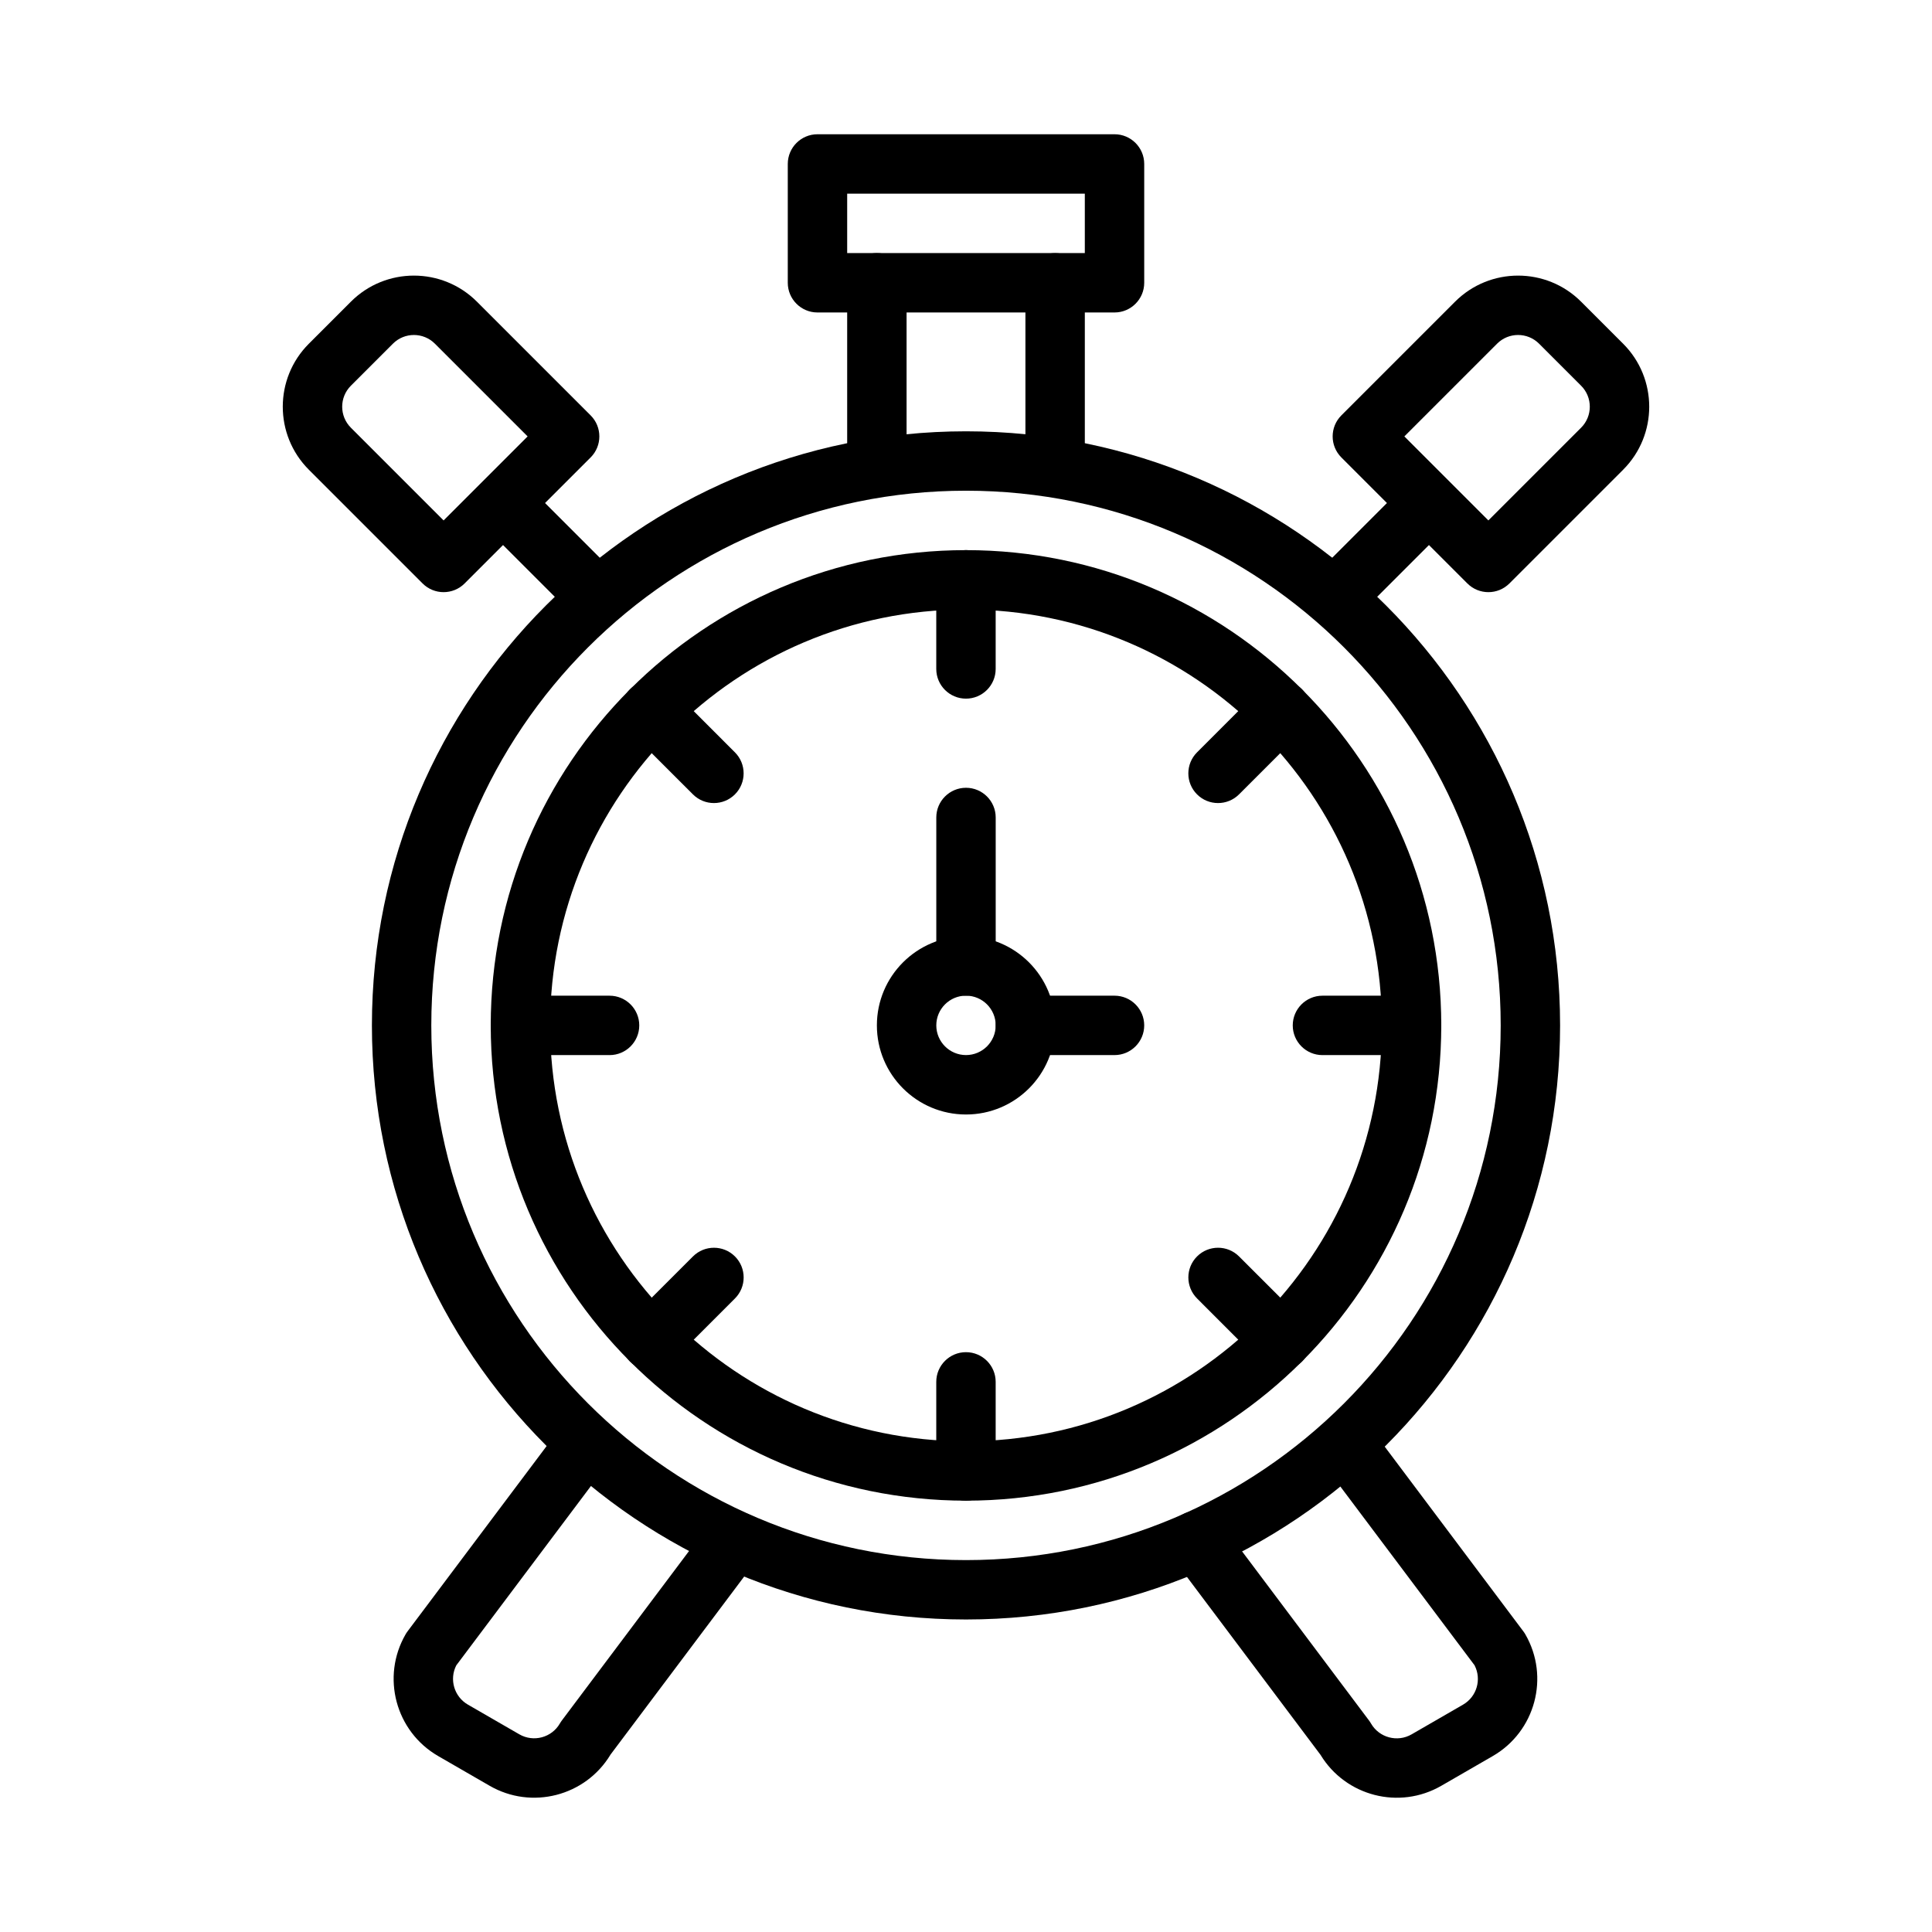
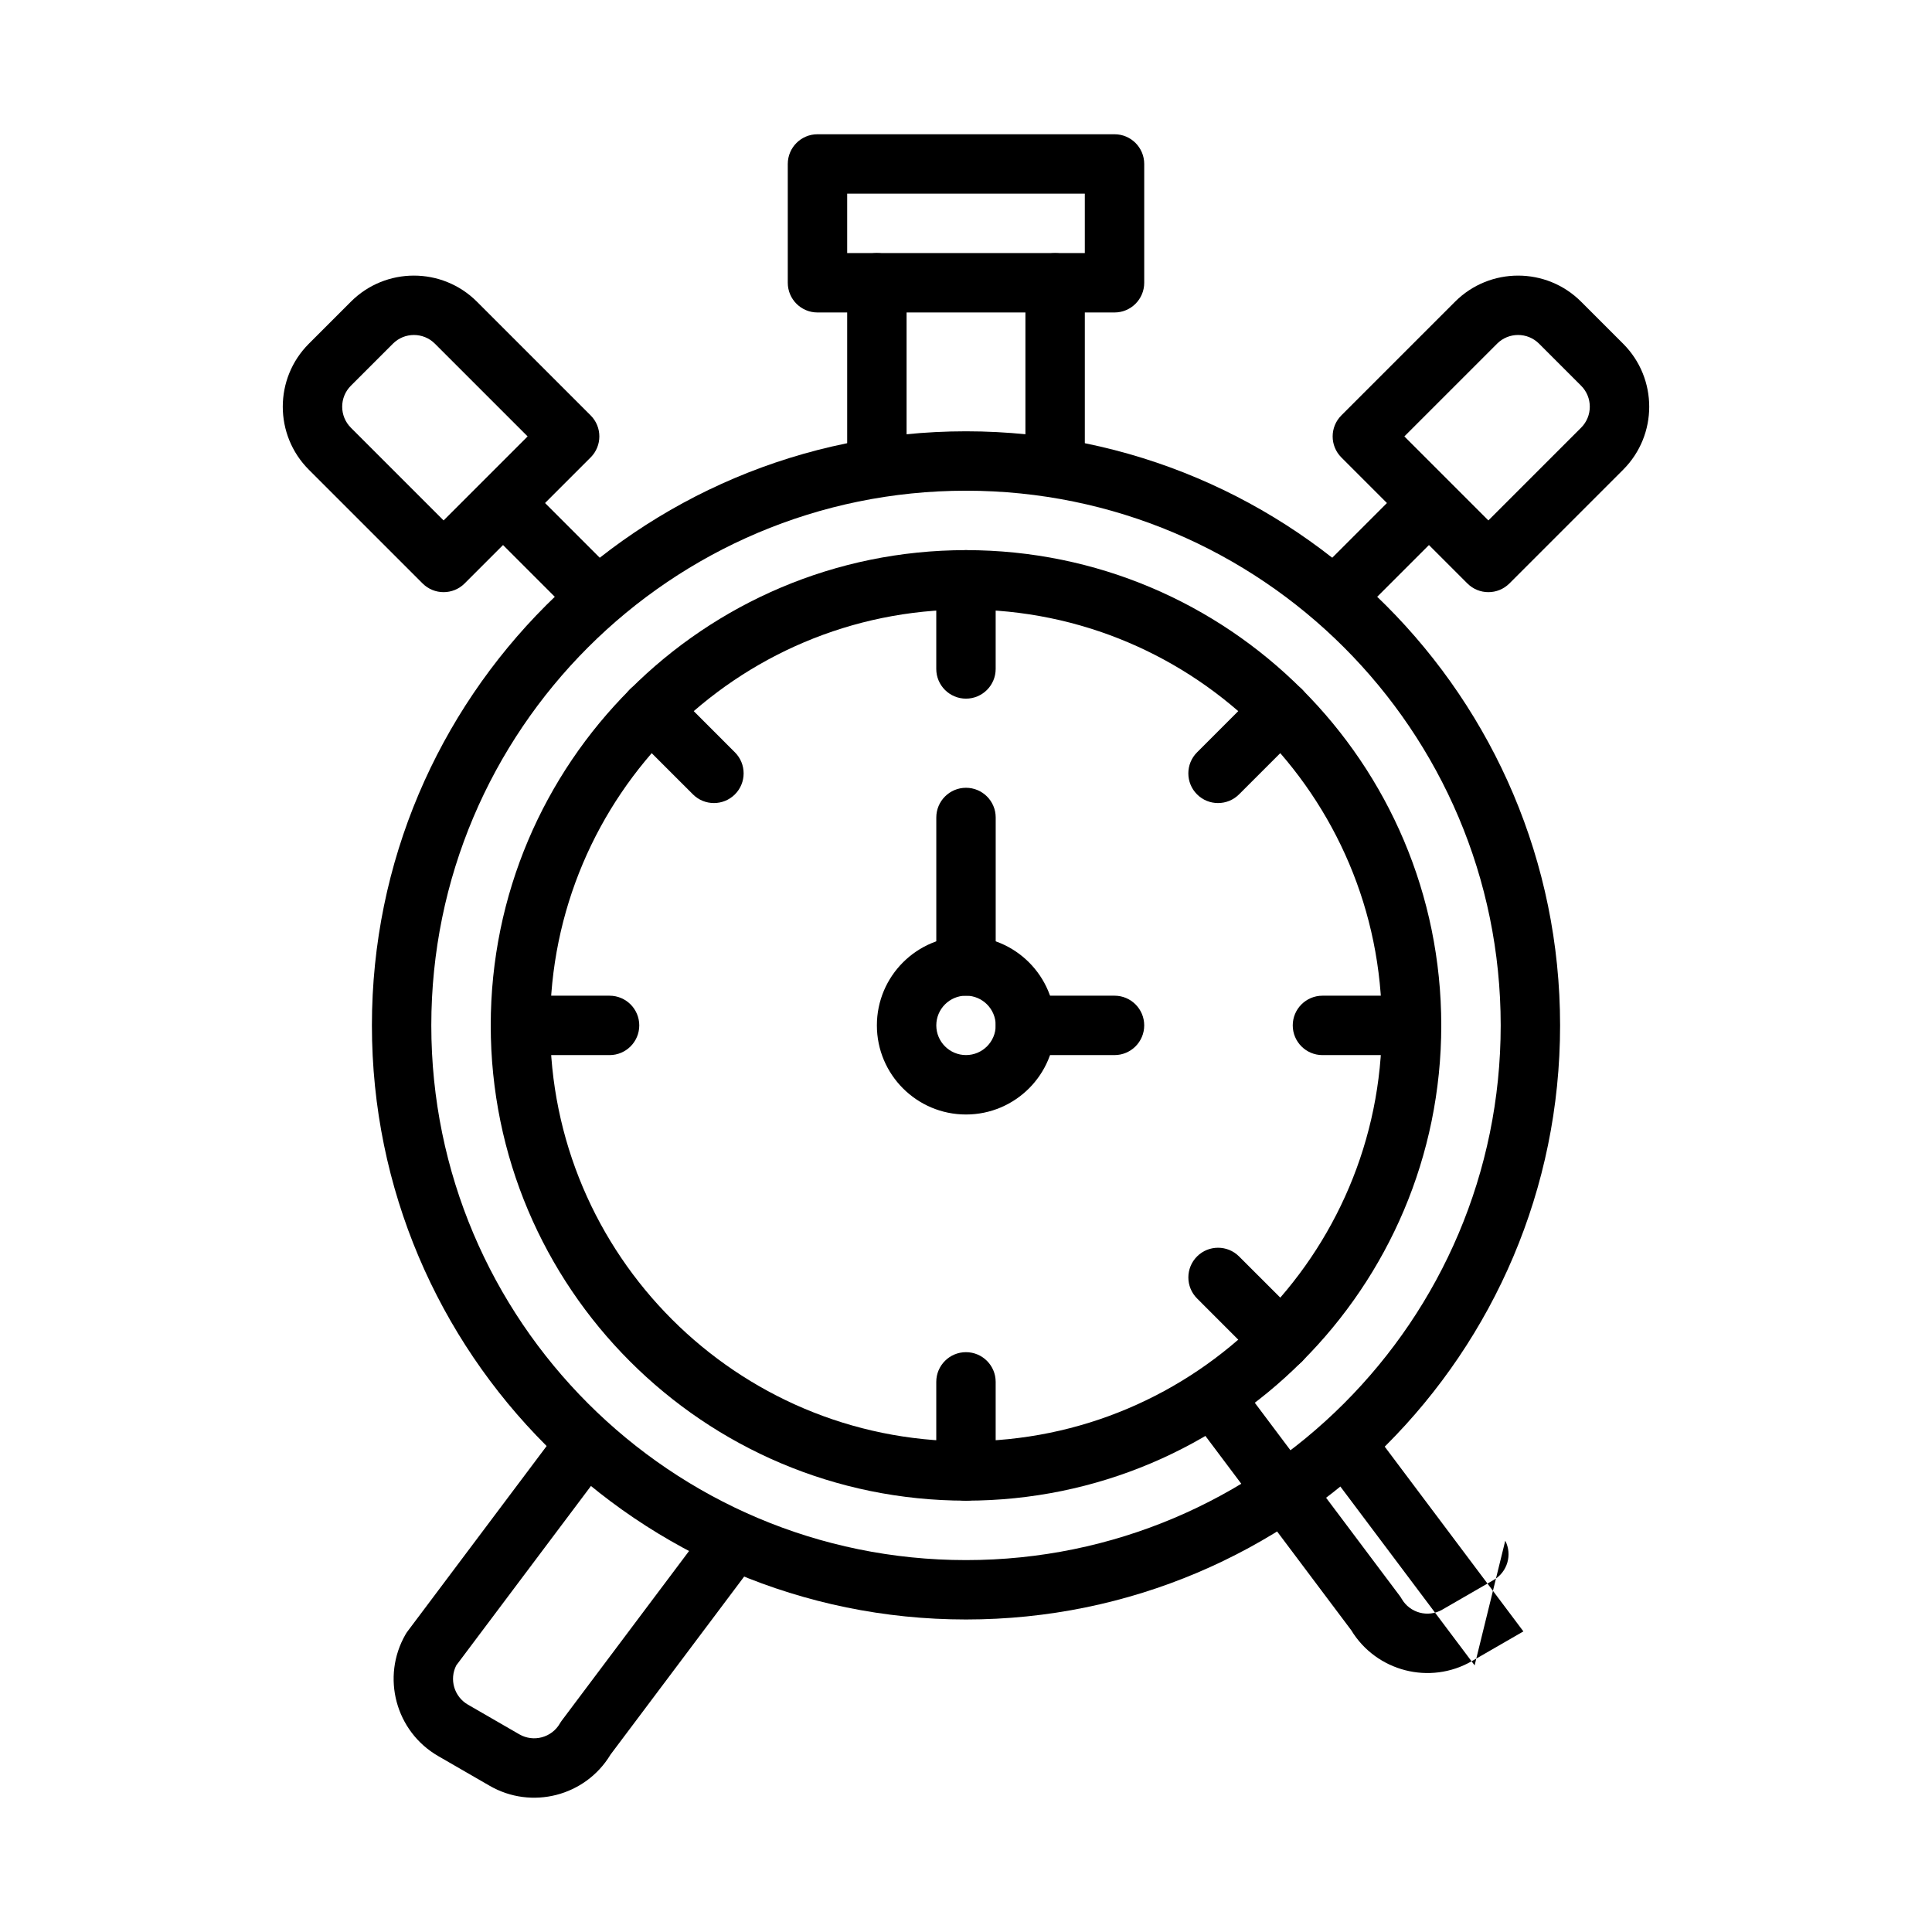
<svg xmlns="http://www.w3.org/2000/svg" fill="#000000" width="800px" height="800px" version="1.1" viewBox="144 144 512 512">
  <g fill-rule="evenodd">
    <path d="m400 258.3c-86.891 0-157.44 70.551-157.44 157.44 0 86.891 70.551 157.44 157.44 157.44s157.44-70.551 157.44-157.44c0-86.891-70.551-157.44-157.44-157.44zm0 15.742c78.199 0 141.7 63.496 141.7 141.7s-63.496 141.7-141.7 141.7-141.7-63.496-141.7-141.7 63.496-141.7 141.7-141.7z" />
    <path d="m400 289.79c-69.52 0-125.95 56.434-125.95 125.95 0 69.52 56.434 125.95 125.95 125.95s125.95-56.434 125.95-125.95c0-69.52-56.434-125.95-125.95-125.95zm0 15.742c60.828 0 110.21 49.383 110.21 110.21 0 60.828-49.383 110.21-110.21 110.21-60.828 0-110.21-49.383-110.21-110.21 0-60.828 49.383-110.21 110.21-110.21z" />
    <path d="m392.12 297.66v23.617c0 4.344 3.527 7.871 7.871 7.871s7.871-3.527 7.871-7.871v-23.617c0-4.344-3.527-7.871-7.871-7.871s-7.871 3.527-7.871 7.871z" />
    <path d="m518.08 407.87h-23.617c-4.344 0-7.871 3.527-7.871 7.871s3.527 7.871 7.871 7.871h23.617c4.344 0 7.871-3.527 7.871-7.871s-3.527-7.871-7.871-7.871z" />
    <path d="m477.92 326.68-16.695 16.703c-3.07 3.07-3.07 8.062 0 11.133 3.07 3.07 8.062 3.07 11.133 0l16.703-16.695c3.07-3.078 3.07-8.062 0-11.141-3.078-3.07-8.062-3.07-11.141 0z" />
    <path d="m310.93 337.82 16.703 16.695c3.07 3.07 8.062 3.07 11.133 0 3.07-3.07 3.07-8.062 0-11.133l-16.695-16.703c-3.078-3.07-8.062-3.07-11.141 0-3.07 3.078-3.07 8.062 0 11.141z" />
    <path d="m392.12 510.21v23.617c0 4.344 3.527 7.871 7.871 7.871s7.871-3.527 7.871-7.871v-23.617c0-4.344-3.527-7.871-7.871-7.871s-7.871 3.527-7.871 7.871z" />
    <path d="m305.54 407.87h-23.617c-4.344 0-7.871 3.527-7.871 7.871s3.527 7.871 7.871 7.871h23.617c4.344 0 7.871-3.527 7.871-7.871s-3.527-7.871-7.871-7.871z" />
-     <path d="m327.64 476.97-16.703 16.695c-3.07 3.078-3.07 8.062 0 11.141 3.078 3.07 8.062 3.07 11.141 0l16.695-16.703c3.07-3.07 3.07-8.062 0-11.133-3.07-3.07-8.062-3.07-11.133 0z" />
    <path d="m461.23 488.1 16.695 16.703c3.078 3.07 8.062 3.07 11.141 0 3.07-3.078 3.07-8.062 0-11.141l-16.703-16.695c-3.07-3.07-8.062-3.07-11.133 0-3.07 3.07-3.07 8.062 0 11.133z" />
    <path d="m400 392.12c-13.035 0-23.617 10.578-23.617 23.617 0 13.035 10.578 23.617 23.617 23.617 13.035 0 23.617-10.578 23.617-23.617 0-13.035-10.578-23.617-23.617-23.617zm0 15.742c4.344 0 7.871 3.527 7.871 7.871s-3.527 7.871-7.871 7.871-7.871-3.527-7.871-7.871 3.527-7.871 7.871-7.871z" />
    <path d="m407.87 400v-39.359c0-4.344-3.527-7.871-7.871-7.871s-7.871 3.527-7.871 7.871v39.359c0 4.344 3.527 7.871 7.871 7.871s7.871-3.527 7.871-7.871z" />
    <path d="m415.74 423.61h23.617c4.344 0 7.871-3.527 7.871-7.871s-3.527-7.871-7.871-7.871h-23.617c-4.344 0-7.871 3.527-7.871 7.871s3.527 7.871 7.871 7.871z" />
    <path d="m431.49 266.18v-47.23c0-4.344-3.527-7.871-7.871-7.871s-7.871 3.527-7.871 7.871v47.23c0 4.344 3.527 7.871 7.871 7.871s7.871-3.527 7.871-7.871z" />
    <path d="m368.51 218.94v47.23c0 4.344 3.527 7.871 7.871 7.871s7.871-3.527 7.871-7.871v-47.23c0-4.344-3.527-7.871-7.871-7.871s-7.871 3.527-7.871 7.871z" />
    <path d="m300.53 265.22c3.07-3.07 3.07-8.062 0-11.133l-30.141-30.141c-9.219-9.211-24.184-9.211-33.395 0l-11.141 11.141c-9.219 9.211-9.219 24.176 0 33.395l30.141 30.141c3.07 3.07 8.055 3.07 11.133 0zm-16.703-5.566-24.57-24.57c-3.07-3.078-8.062-3.078-11.133 0l-11.133 11.133c-3.078 3.07-3.078 8.062 0 11.133l24.57 24.57z" />
    <path d="m499.47 254.09c-3.07 3.07-3.07 8.062 0 11.133l33.402 33.402c3.078 3.07 8.062 3.07 11.133 0l30.141-30.141c9.219-9.219 9.219-24.184 0-33.395l-11.141-11.141c-9.211-9.211-24.176-9.211-33.395 0l-30.141 30.141zm38.965 27.828 24.57-24.57c3.078-3.07 3.078-8.062 0-11.133 0 0-11.133-11.133-11.133-11.133-3.07-3.078-8.062-3.078-11.133 0l-24.57 24.57z" />
    <path d="m447.23 187.45c0-4.344-3.527-7.871-7.871-7.871h-78.719c-4.344 0-7.871 3.527-7.871 7.871v31.488c0 4.344 3.527 7.871 7.871 7.871h78.719c4.344 0 7.871-3.527 7.871-7.871zm-78.719 7.871v15.742h62.977v-15.742z" />
    <path d="m276.35 287.48 15.742 15.742c3.07 3.07 8.062 3.07 11.133 0 3.07-3.07 3.07-8.062 0-11.133l-15.742-15.742c-3.07-3.07-8.062-3.07-11.133 0-3.07 3.07-3.07 8.062 0 11.133z" />
    <path d="m512.51 276.35-15.742 15.742c-3.07 3.07-3.07 8.062 0 11.133 3.07 3.07 8.062 3.07 11.133 0l15.742-15.742c3.07-3.07 3.07-8.062 0-11.133-3.07-3.07-8.062-3.07-11.133 0z" />
    <path d="m305.75 609.06c-6.644 10.934-20.852 14.617-31.992 8.188l-13.633-7.871c-11.289-6.519-15.16-20.973-8.645-32.258 0.156-0.277 0.332-0.535 0.52-0.789l39.359-52.438c2.613-3.473 7.551-4.172 11.02-1.566 3.481 2.606 4.18 7.551 1.574 11.02l-39.031 51.988c-1.906 3.707-0.574 8.297 3.07 10.406 0 0 13.633 7.871 13.633 7.871 3.762 2.172 8.582 0.883 10.754-2.883 0.156-0.277 0.332-0.535 0.52-0.789l39.359-52.438c2.613-3.473 7.551-4.172 11.027-1.566 3.473 2.606 4.172 7.551 1.566 11.02l-39.109 52.098z" />
-     <path d="m534.79 585.34-39.031-51.988c-2.606-3.473-1.906-8.414 1.574-11.02 3.473-2.606 8.406-1.906 11.02 1.566l39.359 52.438c0.188 0.25 0.363 0.512 0.52 0.789 6.519 11.289 2.644 25.742-8.645 32.258l-13.633 7.871c-11.133 6.43-25.348 2.746-31.992-8.188l-39.109-52.098c-2.606-3.473-1.906-8.414 1.574-11.02 3.473-2.606 8.406-1.906 11.02 1.566l39.359 52.438c0.188 0.25 0.363 0.512 0.52 0.789 2.172 3.762 6.992 5.055 10.754 2.883l13.633-7.871c3.652-2.109 4.977-6.699 3.07-10.406z" />
+     <path d="m534.79 585.34-39.031-51.988c-2.606-3.473-1.906-8.414 1.574-11.02 3.473-2.606 8.406-1.906 11.02 1.566l39.359 52.438l-13.633 7.871c-11.133 6.43-25.348 2.746-31.992-8.188l-39.109-52.098c-2.606-3.473-1.906-8.414 1.574-11.02 3.473-2.606 8.406-1.906 11.02 1.566l39.359 52.438c0.188 0.25 0.363 0.512 0.52 0.789 2.172 3.762 6.992 5.055 10.754 2.883l13.633-7.871c3.652-2.109 4.977-6.699 3.07-10.406z" />
  </g>
</svg>